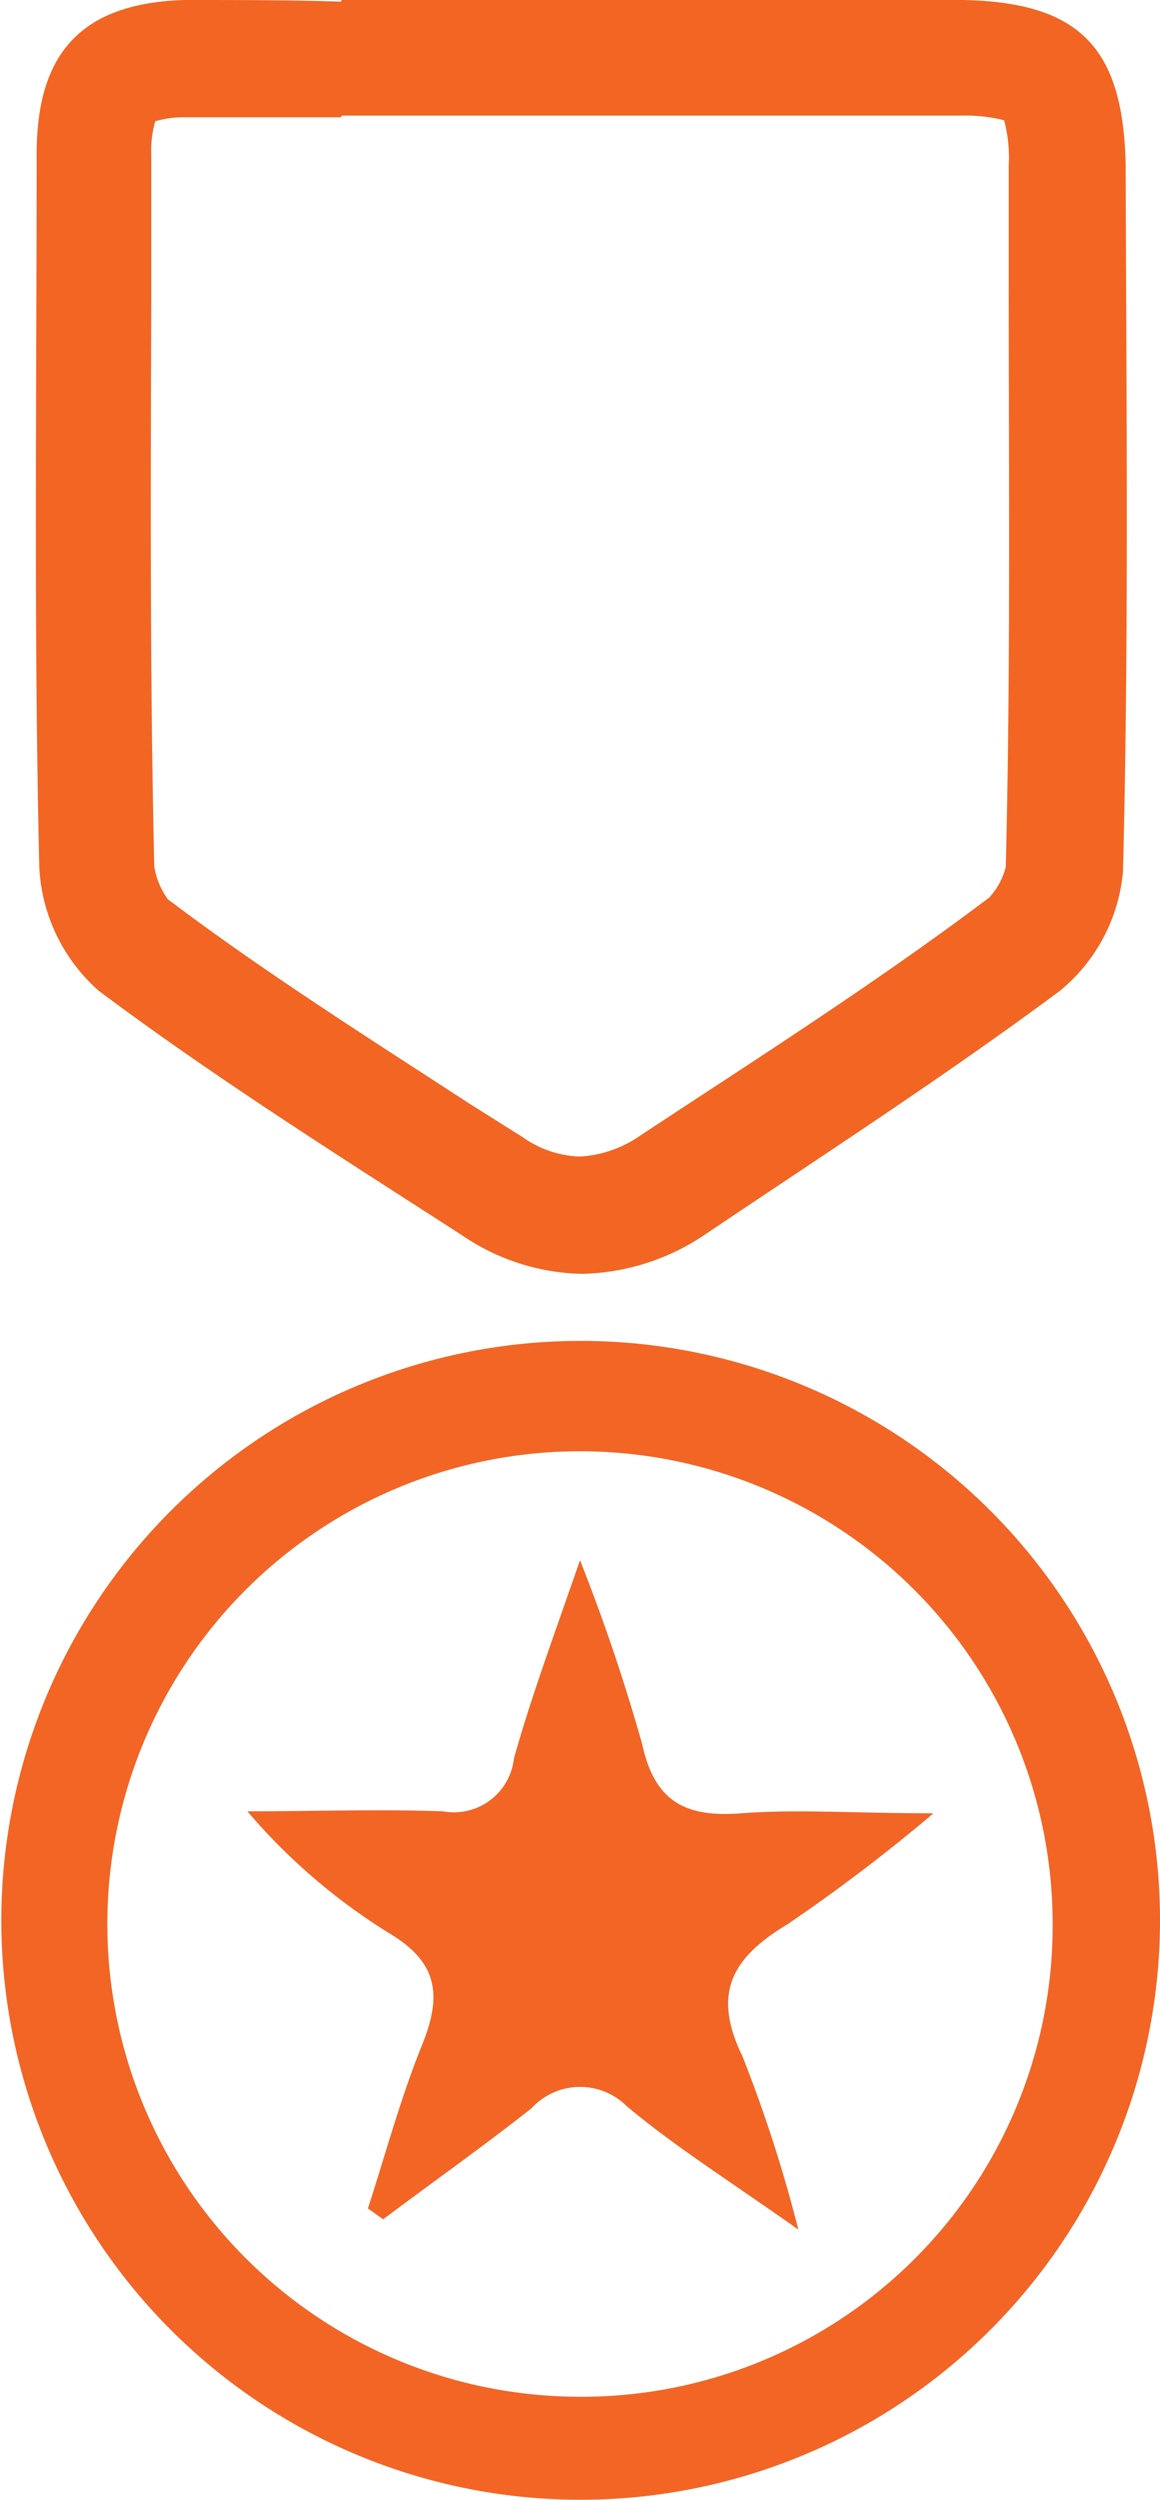
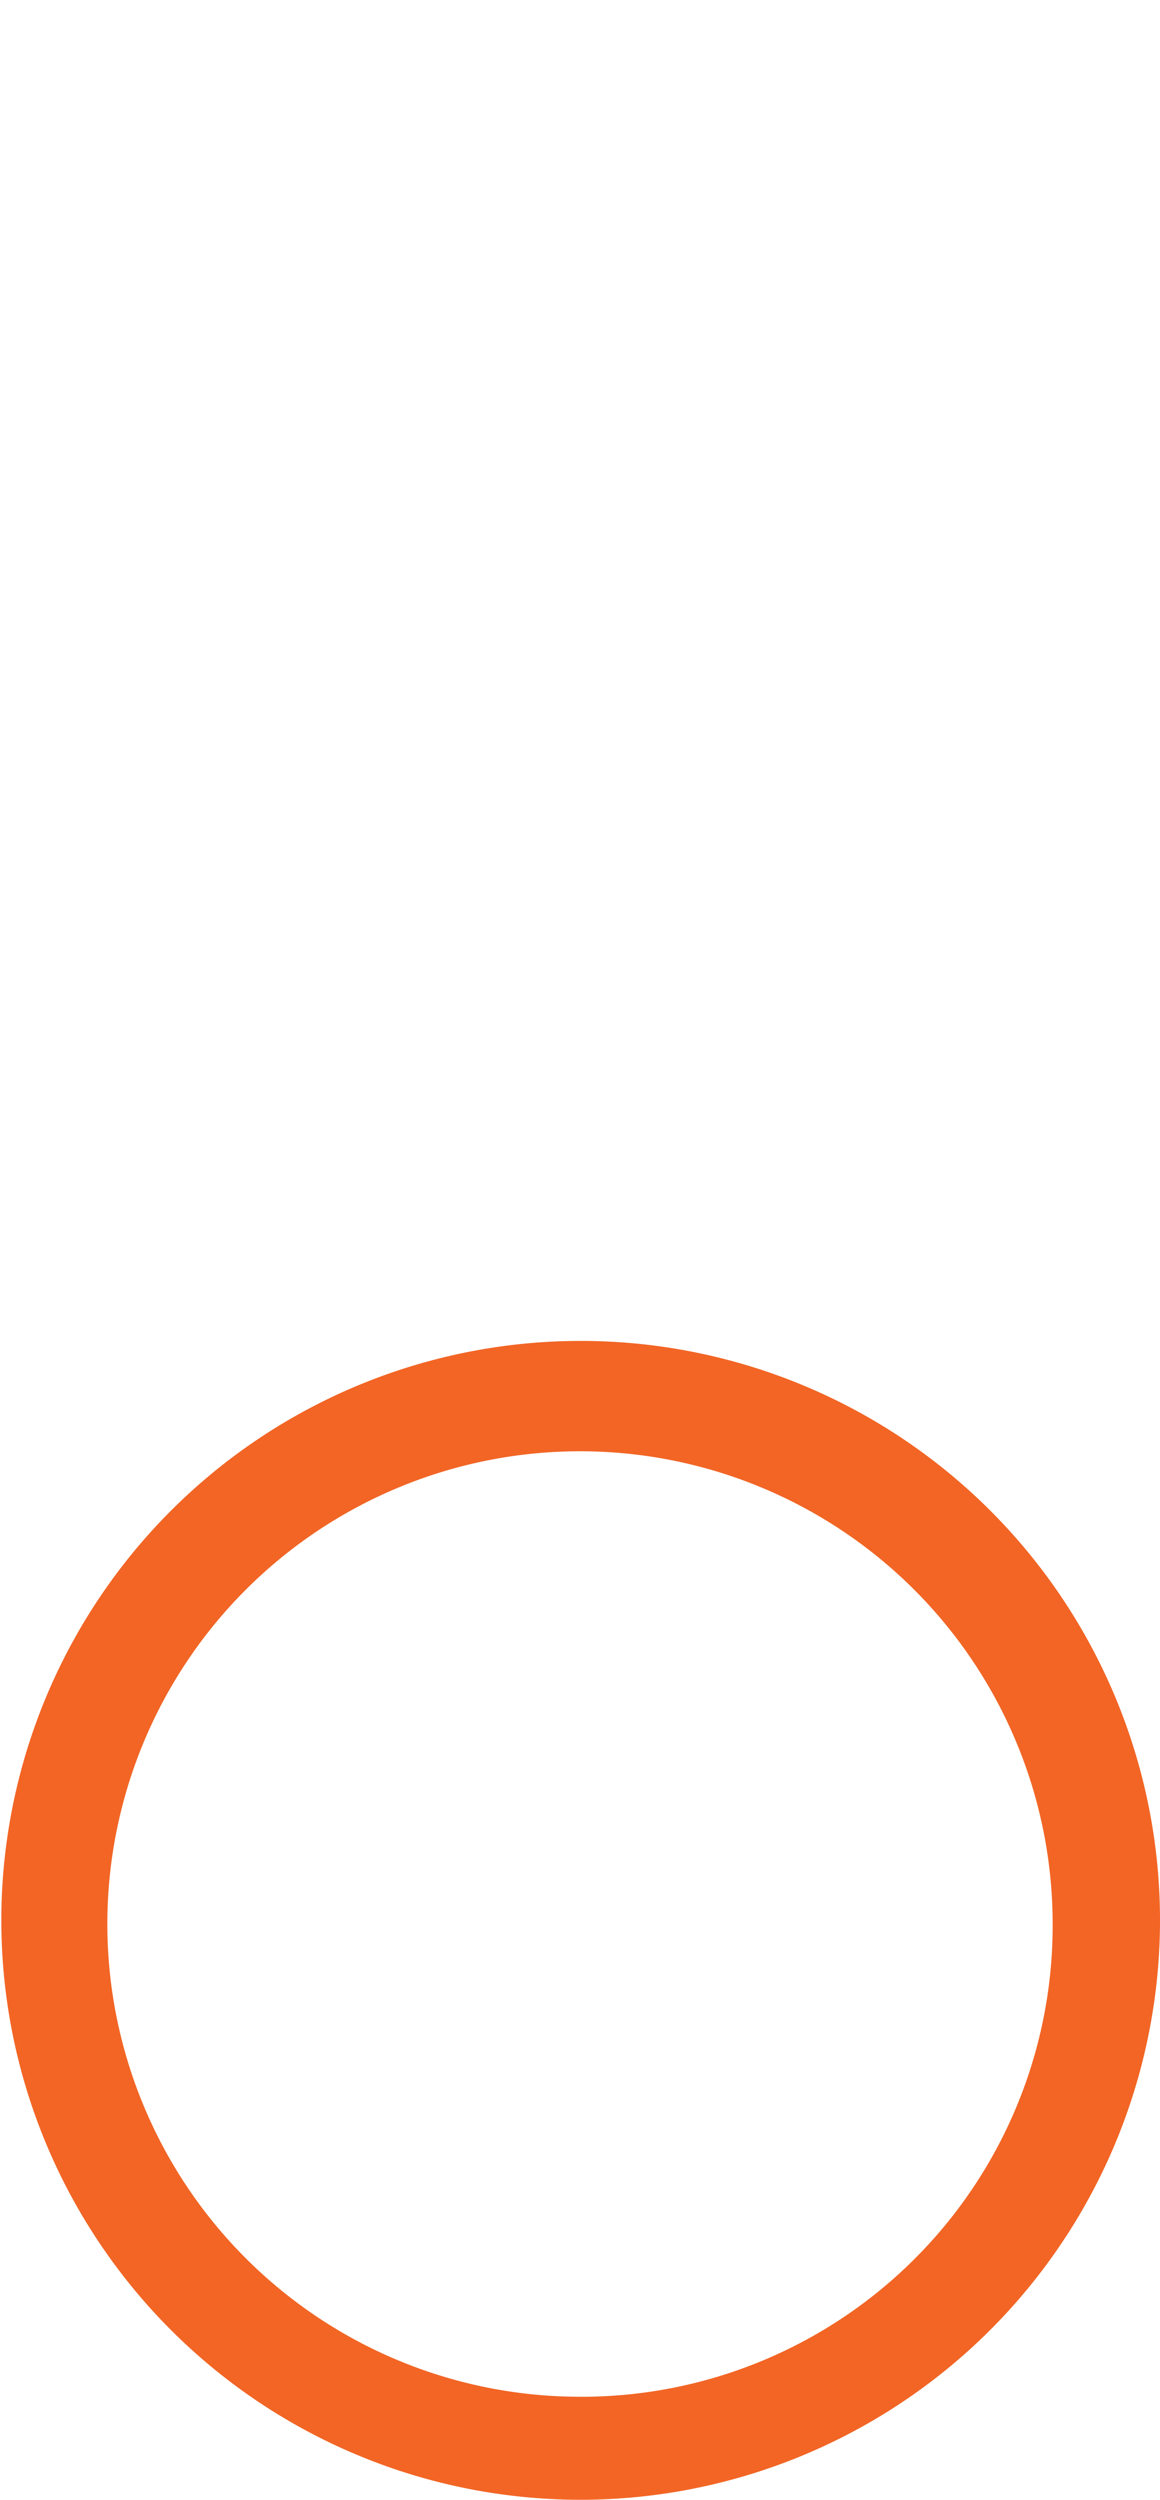
<svg xmlns="http://www.w3.org/2000/svg" viewBox="0 0 35.12 75.67">
  <defs>
    <style>.cls-1{fill:#f26522;}.cls-2{fill:#f26525;}</style>
  </defs>
  <title>VET</title>
  <g id="Layer_2" data-name="Layer 2">
    <g id="Layer_1-2" data-name="Layer 1">
-       <path class="cls-1" d="M10.35,3.5l3.69,0H24.6c1.51,0,3,0,4.53,0a4.77,4.77,0,0,1,1.27.14A4.3,4.3,0,0,1,30.54,5l0,3.5c0,5.84.06,11.88-.09,17.75a2.18,2.18,0,0,1-.5.92c-2.93,2.21-6.12,4.29-9.19,6.3l-1.37.9a3.52,3.52,0,0,1-1.84.64,3.18,3.18,0,0,1-1.73-.59l-1.59-1c-3.07-2-6.24-4-9.15-6.2a2.31,2.31,0,0,1-.41-1c-.13-5.67-.11-11.46-.09-17.07,0-1.49,0-3,0-4.48a3.16,3.16,0,0,1,.12-1,3.09,3.09,0,0,1,.91-.12c1.39,0,2.89,0,4.71,0m0-3.5C8.75,0,7.16,0,5.57,0,2.49.1,1.12,1.58,1.11,4.63c0,7.21-.09,14.43.08,21.63A5.33,5.33,0,0,0,3,30c3.53,2.64,7.28,5,11,7.4a6.65,6.65,0,0,0,3.63,1.16,6.9,6.9,0,0,0,3.76-1.22C25,34.91,28.62,32.57,32.08,30A5.27,5.27,0,0,0,34,26.37c.18-7.13.1-14.27.08-21.4C34,1.44,32.69.08,29.18,0L24.6,0h-7L10.35,0Z" />
      <path class="cls-2" d="M17.51,75.67A17.54,17.54,0,1,1,35.12,58.2,17.55,17.55,0,0,1,17.51,75.67ZM31.87,58.26A14.31,14.31,0,1,0,17.39,72.55,14.26,14.26,0,0,0,31.87,58.26Z" />
-       <path class="cls-2" d="M11.14,66.85c.54-1.67,1-3.38,1.66-5,.57-1.44.47-2.44-1-3.32a18.25,18.25,0,0,1-4.31-3.7c2,0,3.95-.07,5.92,0a1.83,1.83,0,0,0,2.15-1.6c.5-1.79,1.15-3.55,2-6a57.17,57.17,0,0,1,1.88,5.56c.38,1.75,1.31,2.23,3,2.1s3.44,0,5.82,0a52.09,52.09,0,0,1-4.42,3.36c-1.66,1-2.3,2.07-1.36,4a42.9,42.9,0,0,1,1.69,5.24c-2.08-1.47-3.72-2.5-5.19-3.73a2,2,0,0,0-2.89.06c-1.47,1.16-3,2.24-4.49,3.36Z" />
    </g>
  </g>
</svg>